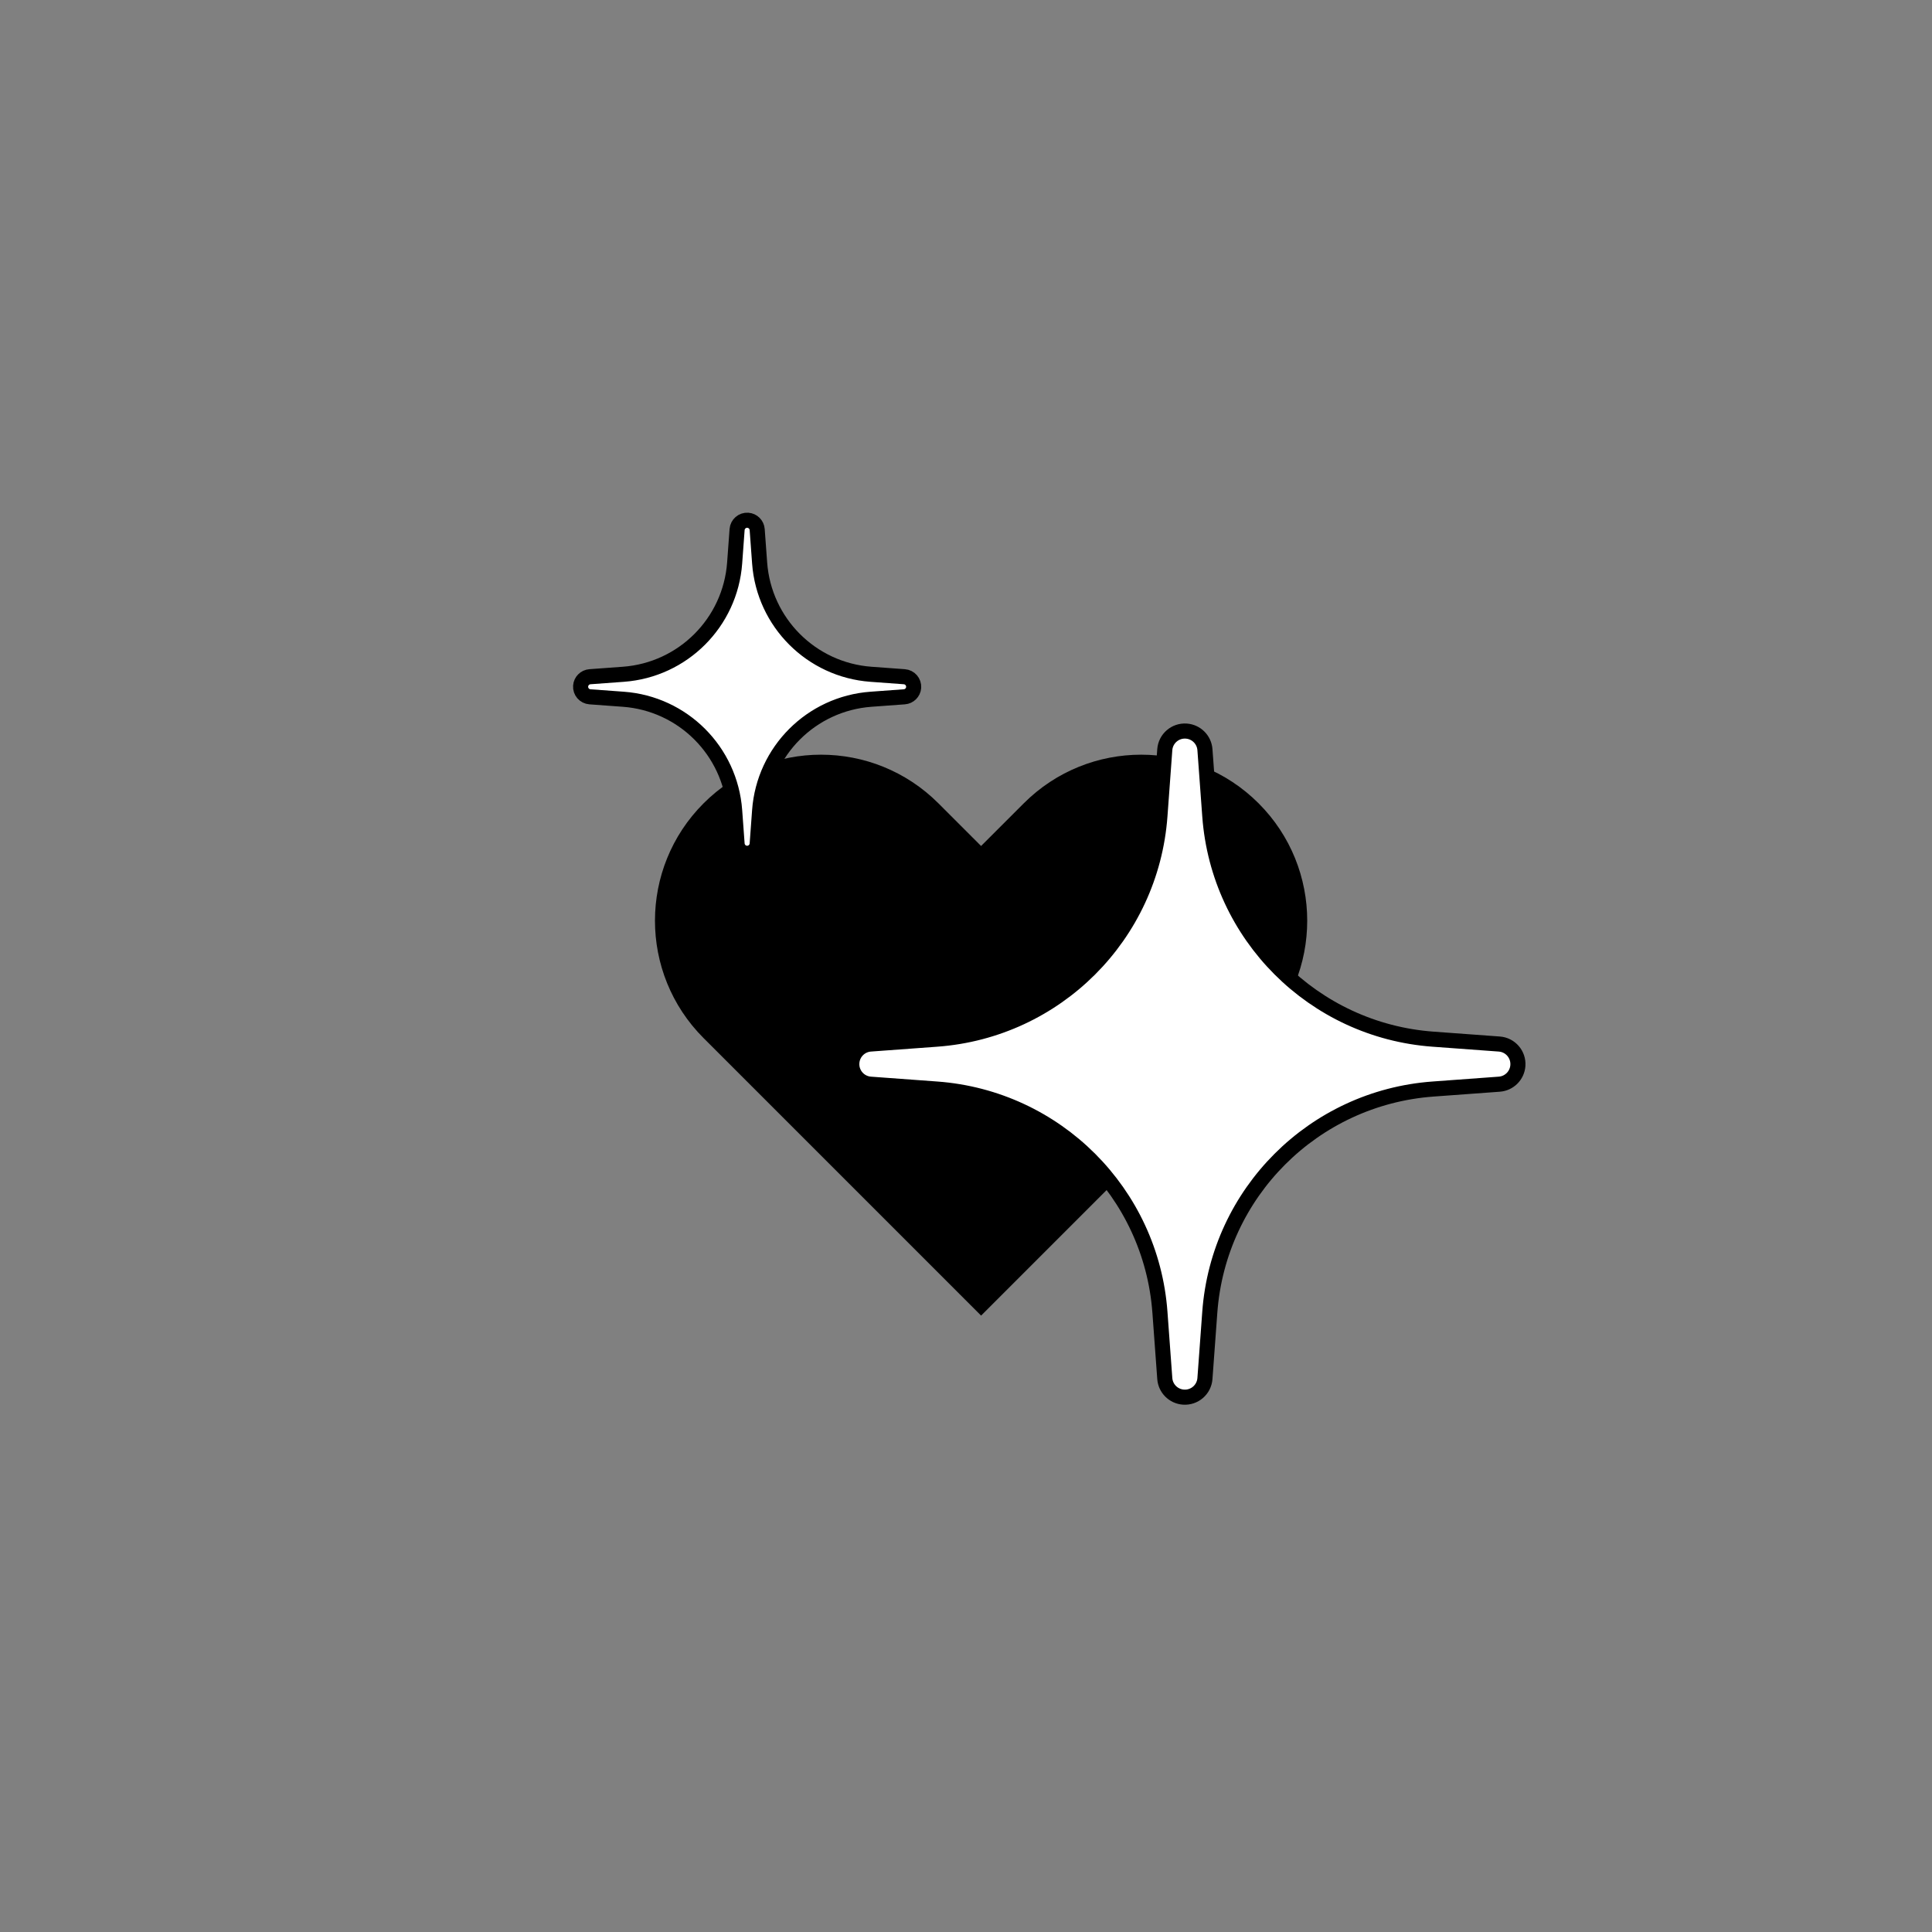
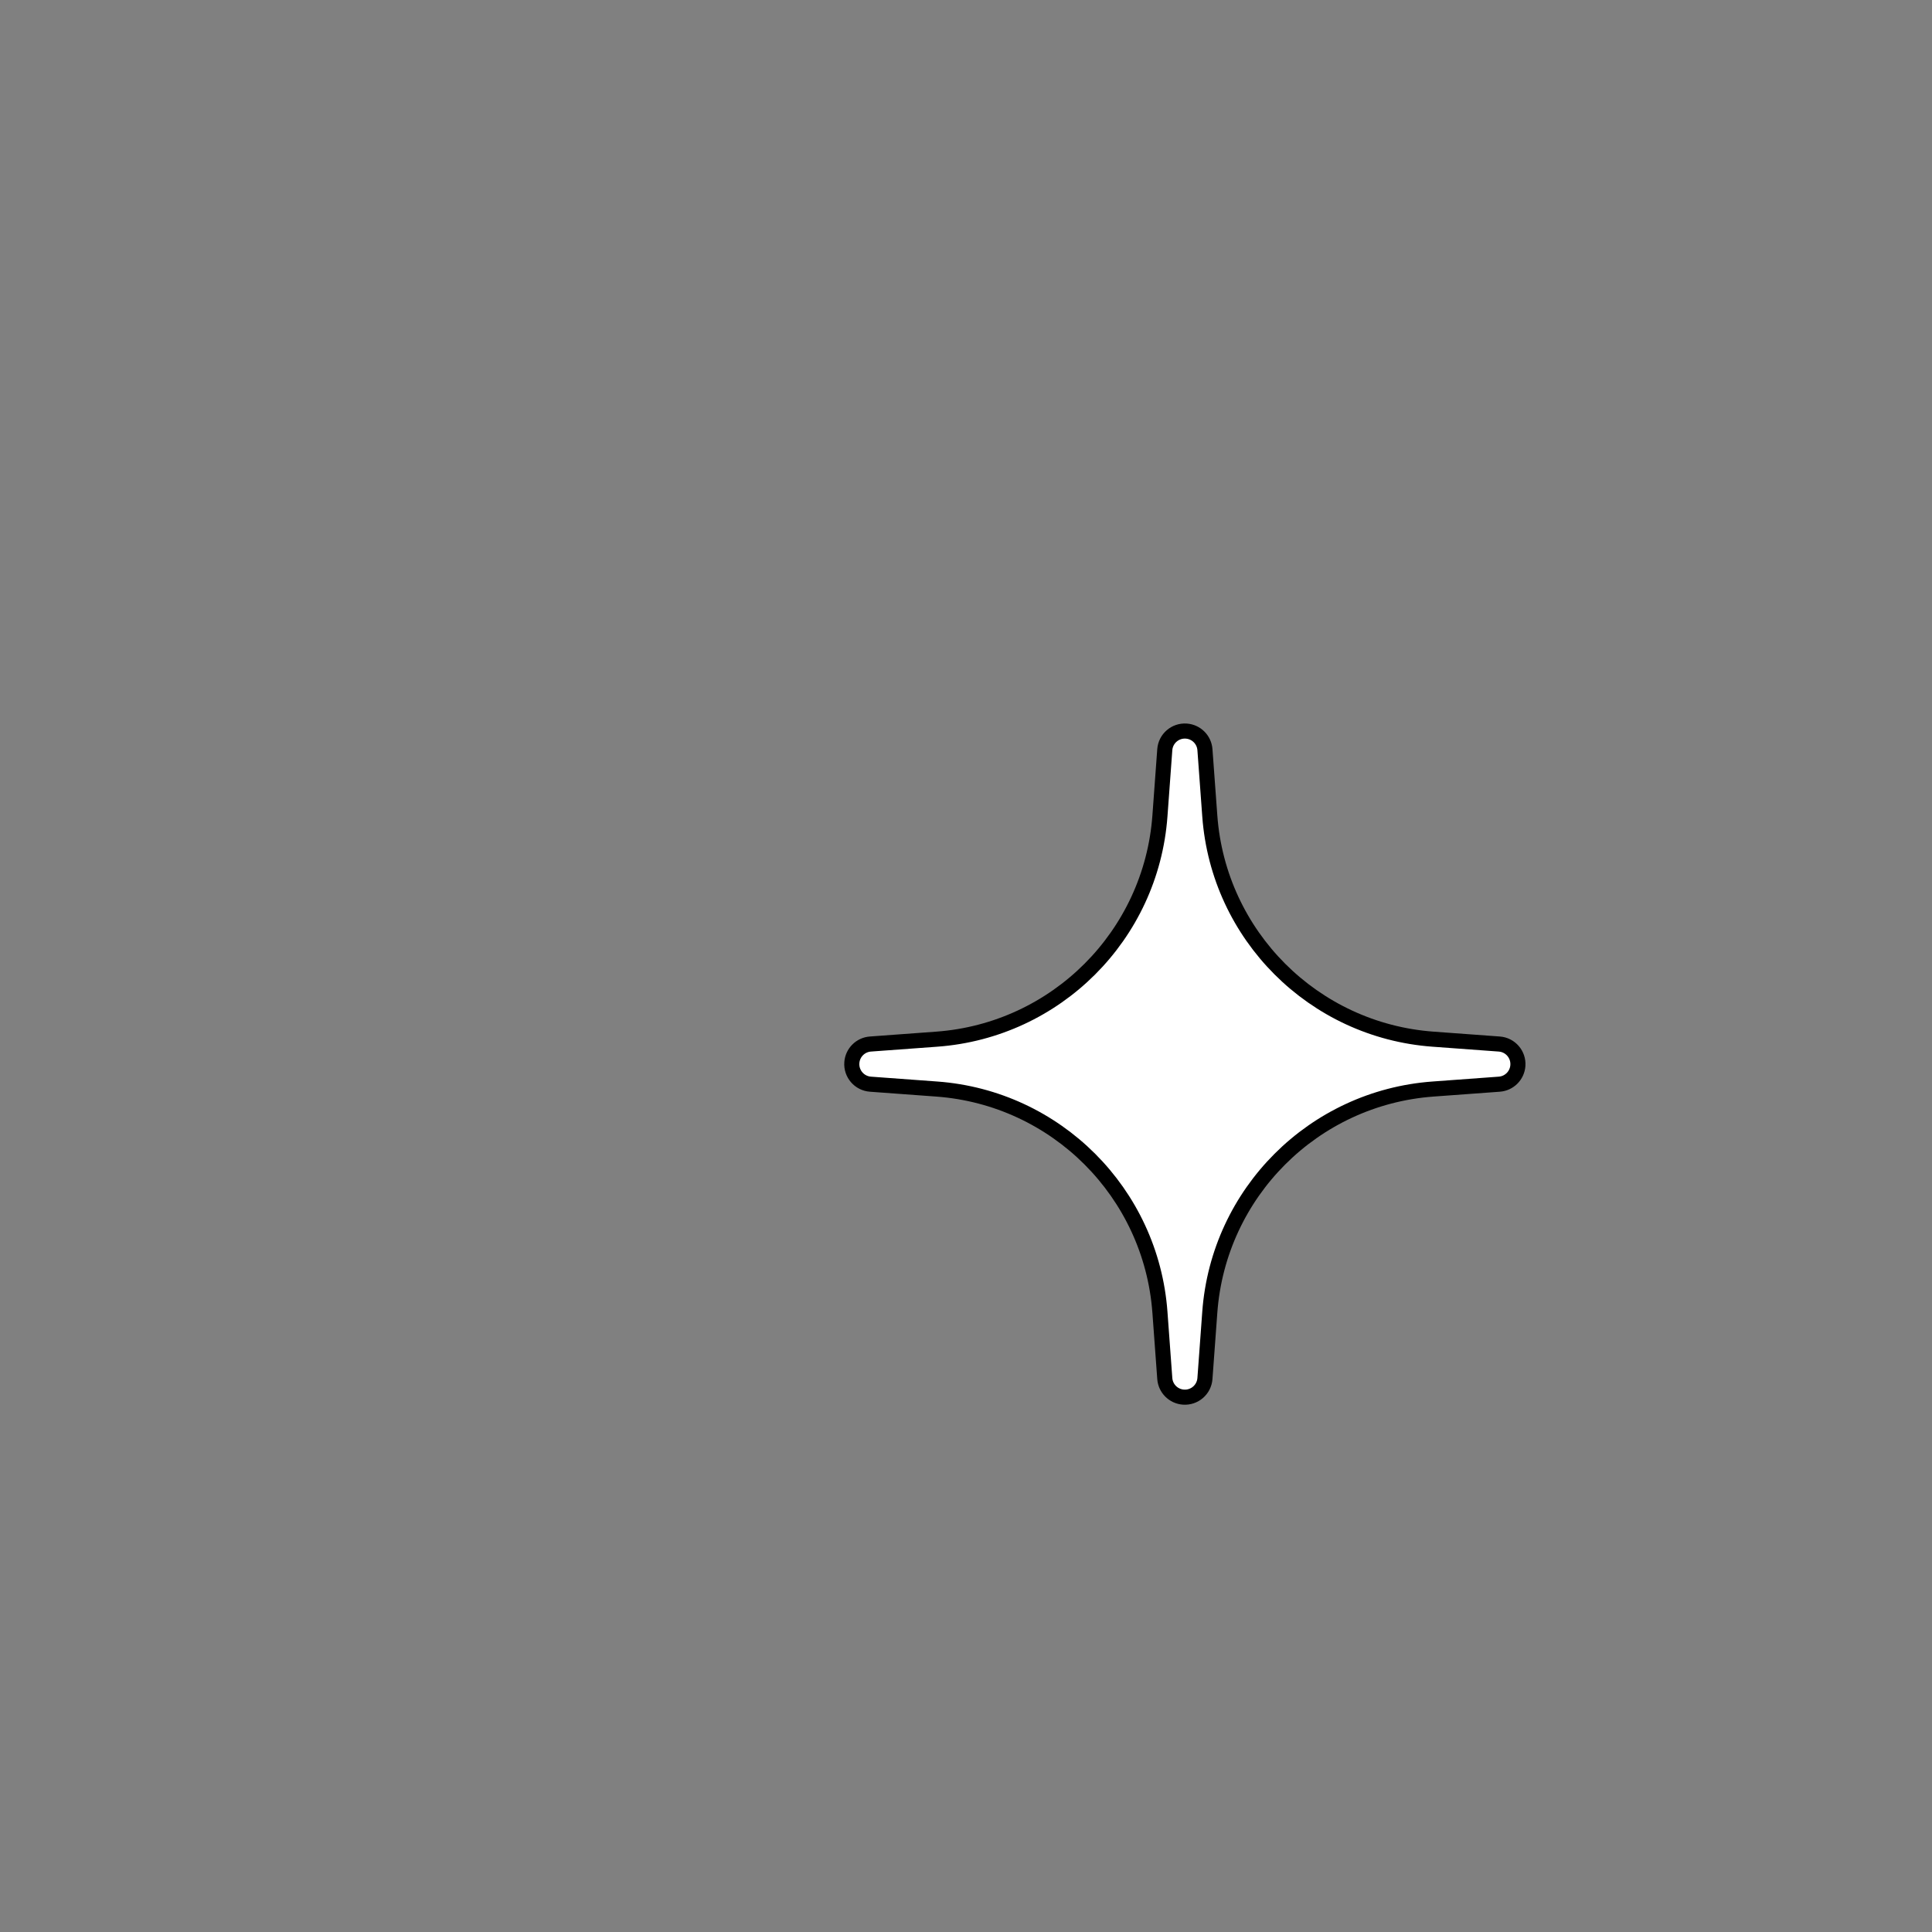
<svg xmlns="http://www.w3.org/2000/svg" width="128px" height="128px" viewBox="0 0 128 128" version="1.1">
  <rect x="0" y="0" width="128" height="128" fill="#808080" stroke="none" />
  <title>galshir-icon-presenting</title>
  <g id="galshir-icon-presenting" stroke="none" fill="none" fill-rule="evenodd" stroke-width="1">
-     <path d="M61.25,44.553 C67.049,44.553 71.75,49.254 71.75,55.053 L71.75,59.552 L76.25,59.553 C82.049,59.553 86.75,64.254 86.75,70.053 C86.75,75.852 82.049,80.553 76.25,80.553 L71.75,80.552 L50.75,80.553 L50.75,55.053 C50.75,49.254 55.451,44.553 61.25,44.553 Z" id="Combined-Shape" stroke="#000000" fill="#000000" transform="translate(65, 66.303) rotate(-45) translate(-65, -66.303)" />
    <path d="M68.043,83.293 L64.711,86.17 C64.154,86.652 63.311,86.59 62.83,86.032 C62.397,85.532 62.397,84.789 62.83,84.289 L65.707,80.957 C70.894,74.951 70.894,66.049 65.707,60.043 L62.83,56.711 C62.348,56.154 62.41,55.311 62.968,54.83 C63.468,54.397 64.211,54.397 64.711,54.83 L68.043,57.707 C74.049,62.894 82.951,62.894 88.957,57.707 L92.289,54.83 C92.846,54.348 93.689,54.41 94.17,54.968 C94.603,55.468 94.603,56.211 94.17,56.711 L91.293,60.043 C86.106,66.049 86.106,74.951 91.293,80.957 L94.17,84.289 C94.652,84.846 94.59,85.689 94.032,86.17 C93.532,86.603 92.789,86.603 92.289,86.17 L88.957,83.293 C82.951,78.106 74.049,78.106 68.043,83.293 Z" id="Star" stroke="#000000" fill="#FFFFFF" transform="translate(78.5, 70.5) rotate(45) translate(-78.5, -70.5)" />
-     <path d="M44.286,51.884 L42.606,53.335 C42.327,53.576 41.906,53.545 41.665,53.266 C41.449,53.016 41.449,52.645 41.665,52.394 L43.116,50.714 C45.702,47.719 45.702,43.281 43.116,40.286 L41.665,38.606 C41.424,38.327 41.455,37.906 41.734,37.665 C41.984,37.449 42.355,37.449 42.606,37.665 L44.286,39.116 C47.281,41.702 51.719,41.702 54.714,39.116 L56.394,37.665 C56.673,37.424 57.094,37.455 57.335,37.734 C57.551,37.984 57.551,38.355 57.335,38.606 L55.884,40.286 C53.298,43.281 53.298,47.719 55.884,50.714 L57.335,52.394 C57.576,52.673 57.545,53.094 57.266,53.335 C57.016,53.551 56.645,53.551 56.394,53.335 L54.714,51.884 C51.719,49.298 47.281,49.298 44.286,51.884 Z" id="Star" stroke="#000000" fill="#FFFFFF" transform="translate(49.5, 45.5) rotate(45) translate(-49.5, -45.5)" />
  </g>
</svg>